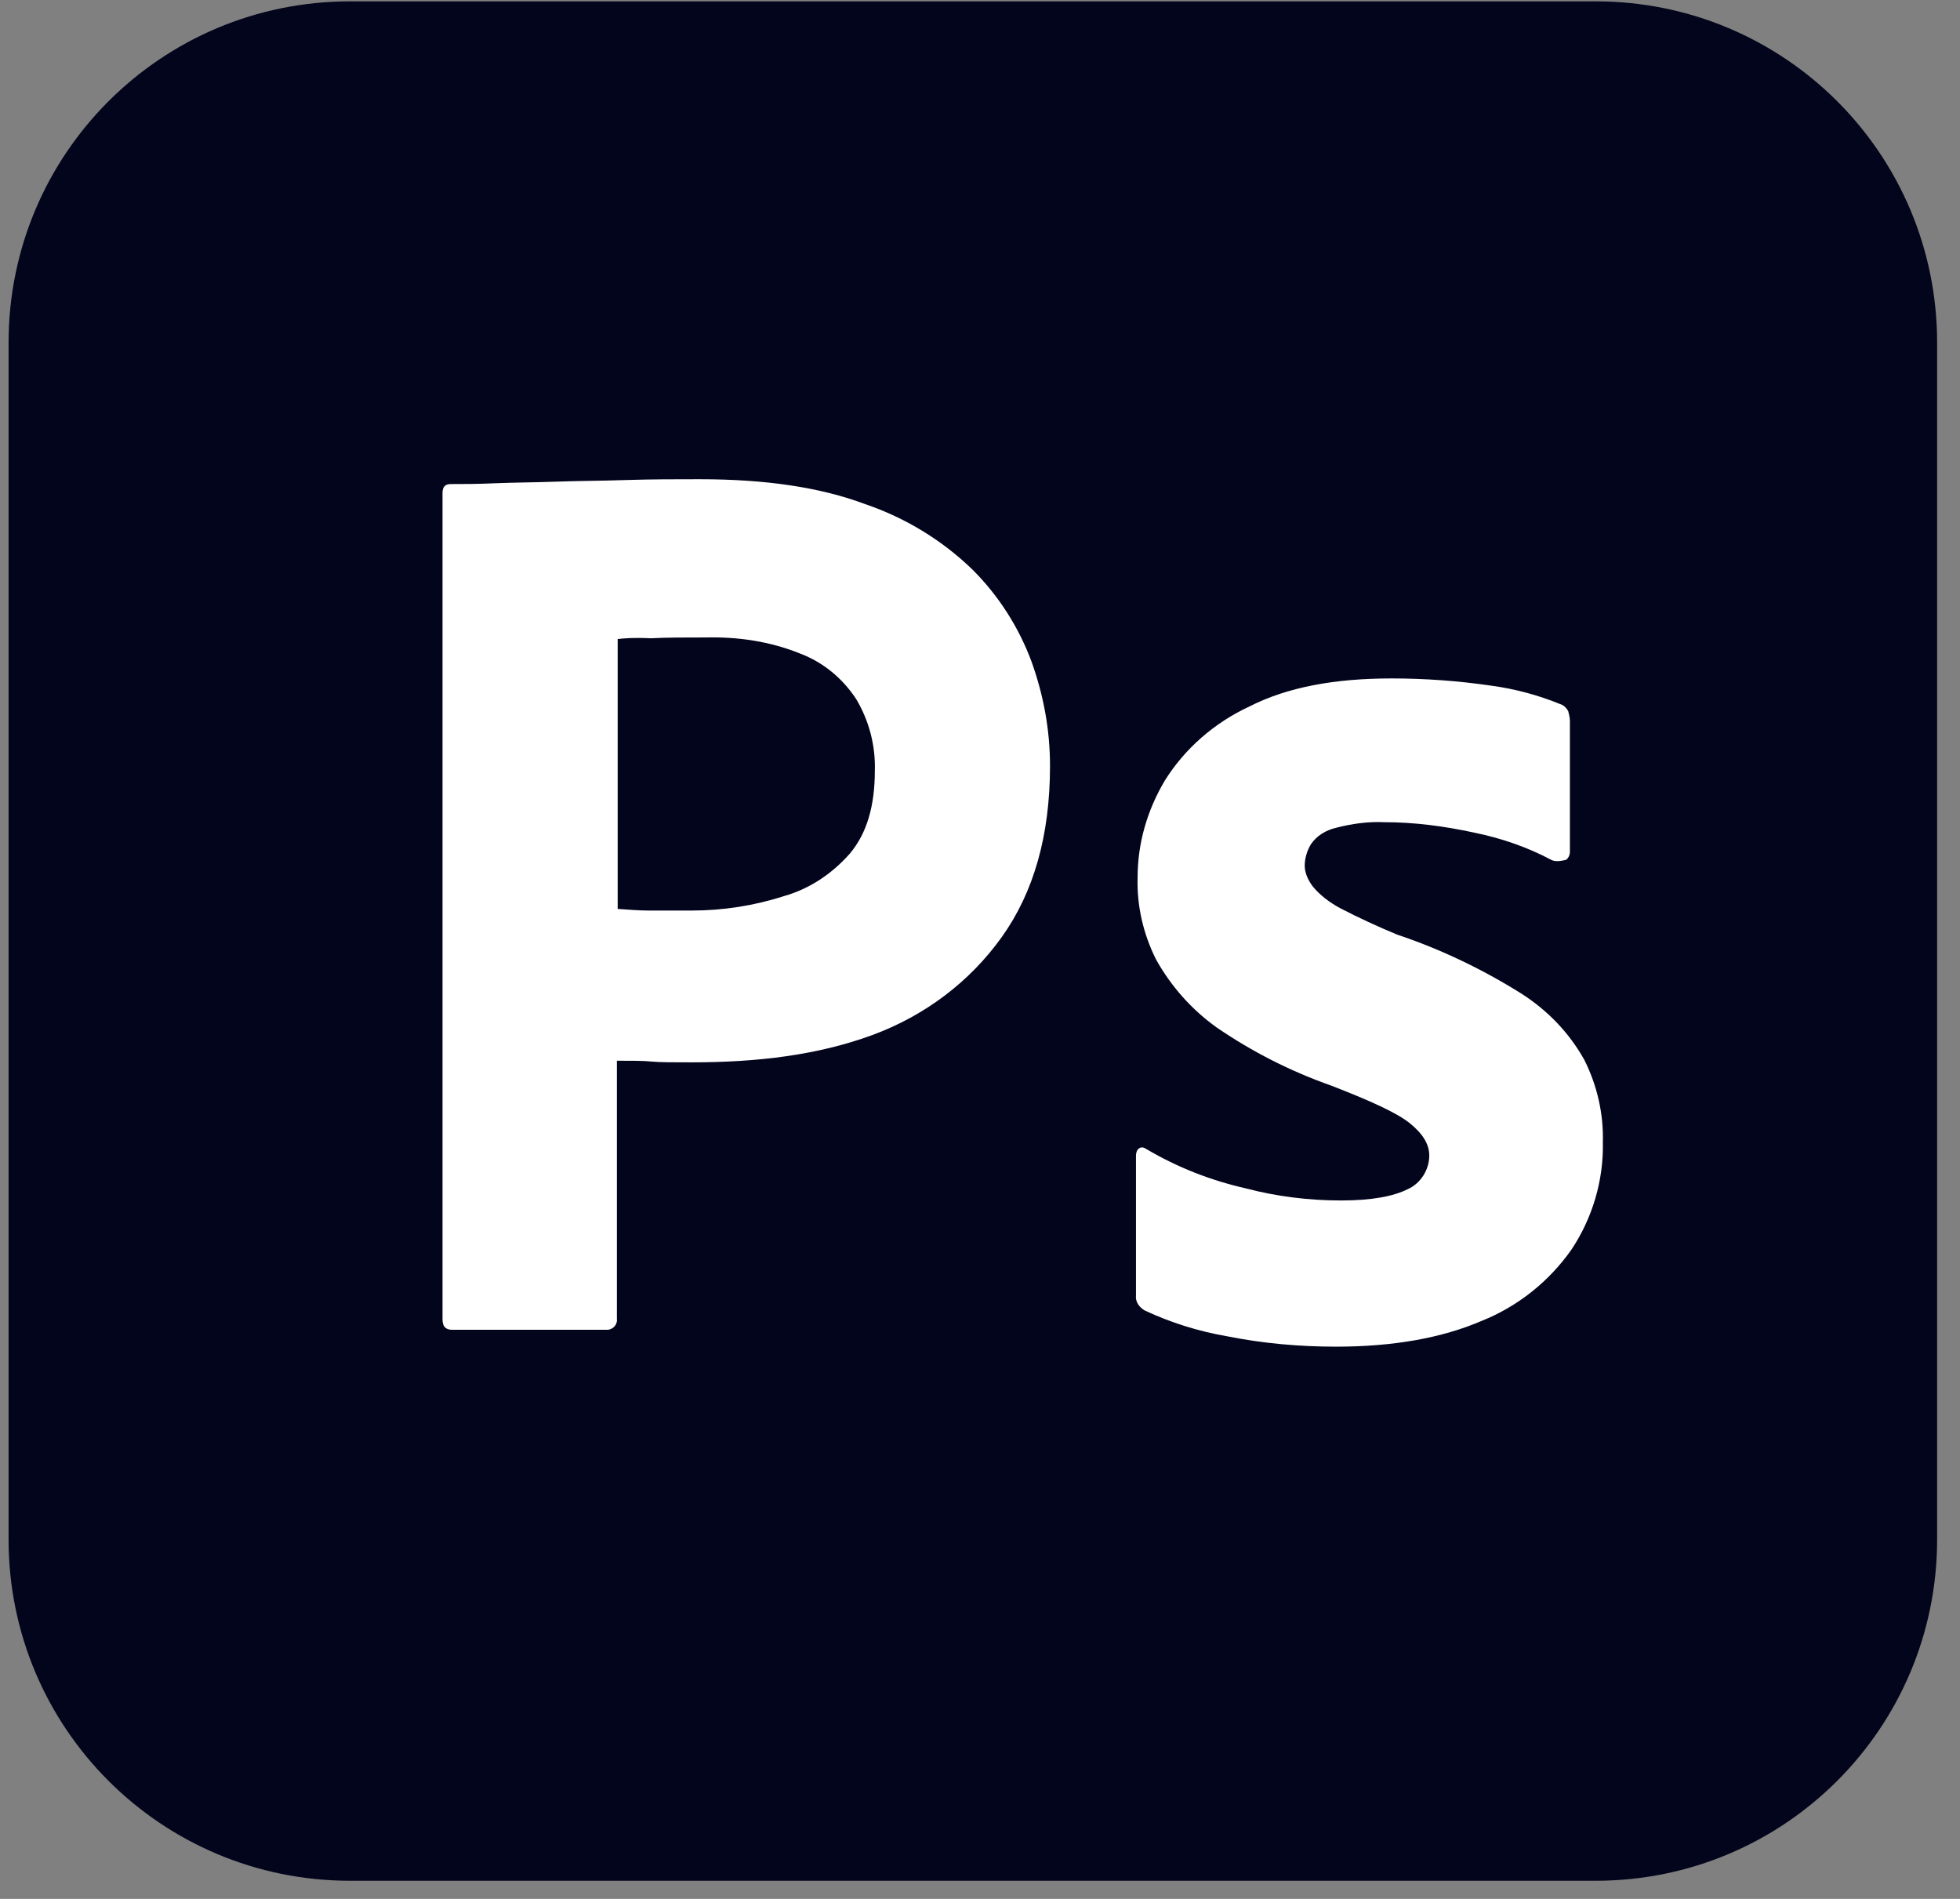
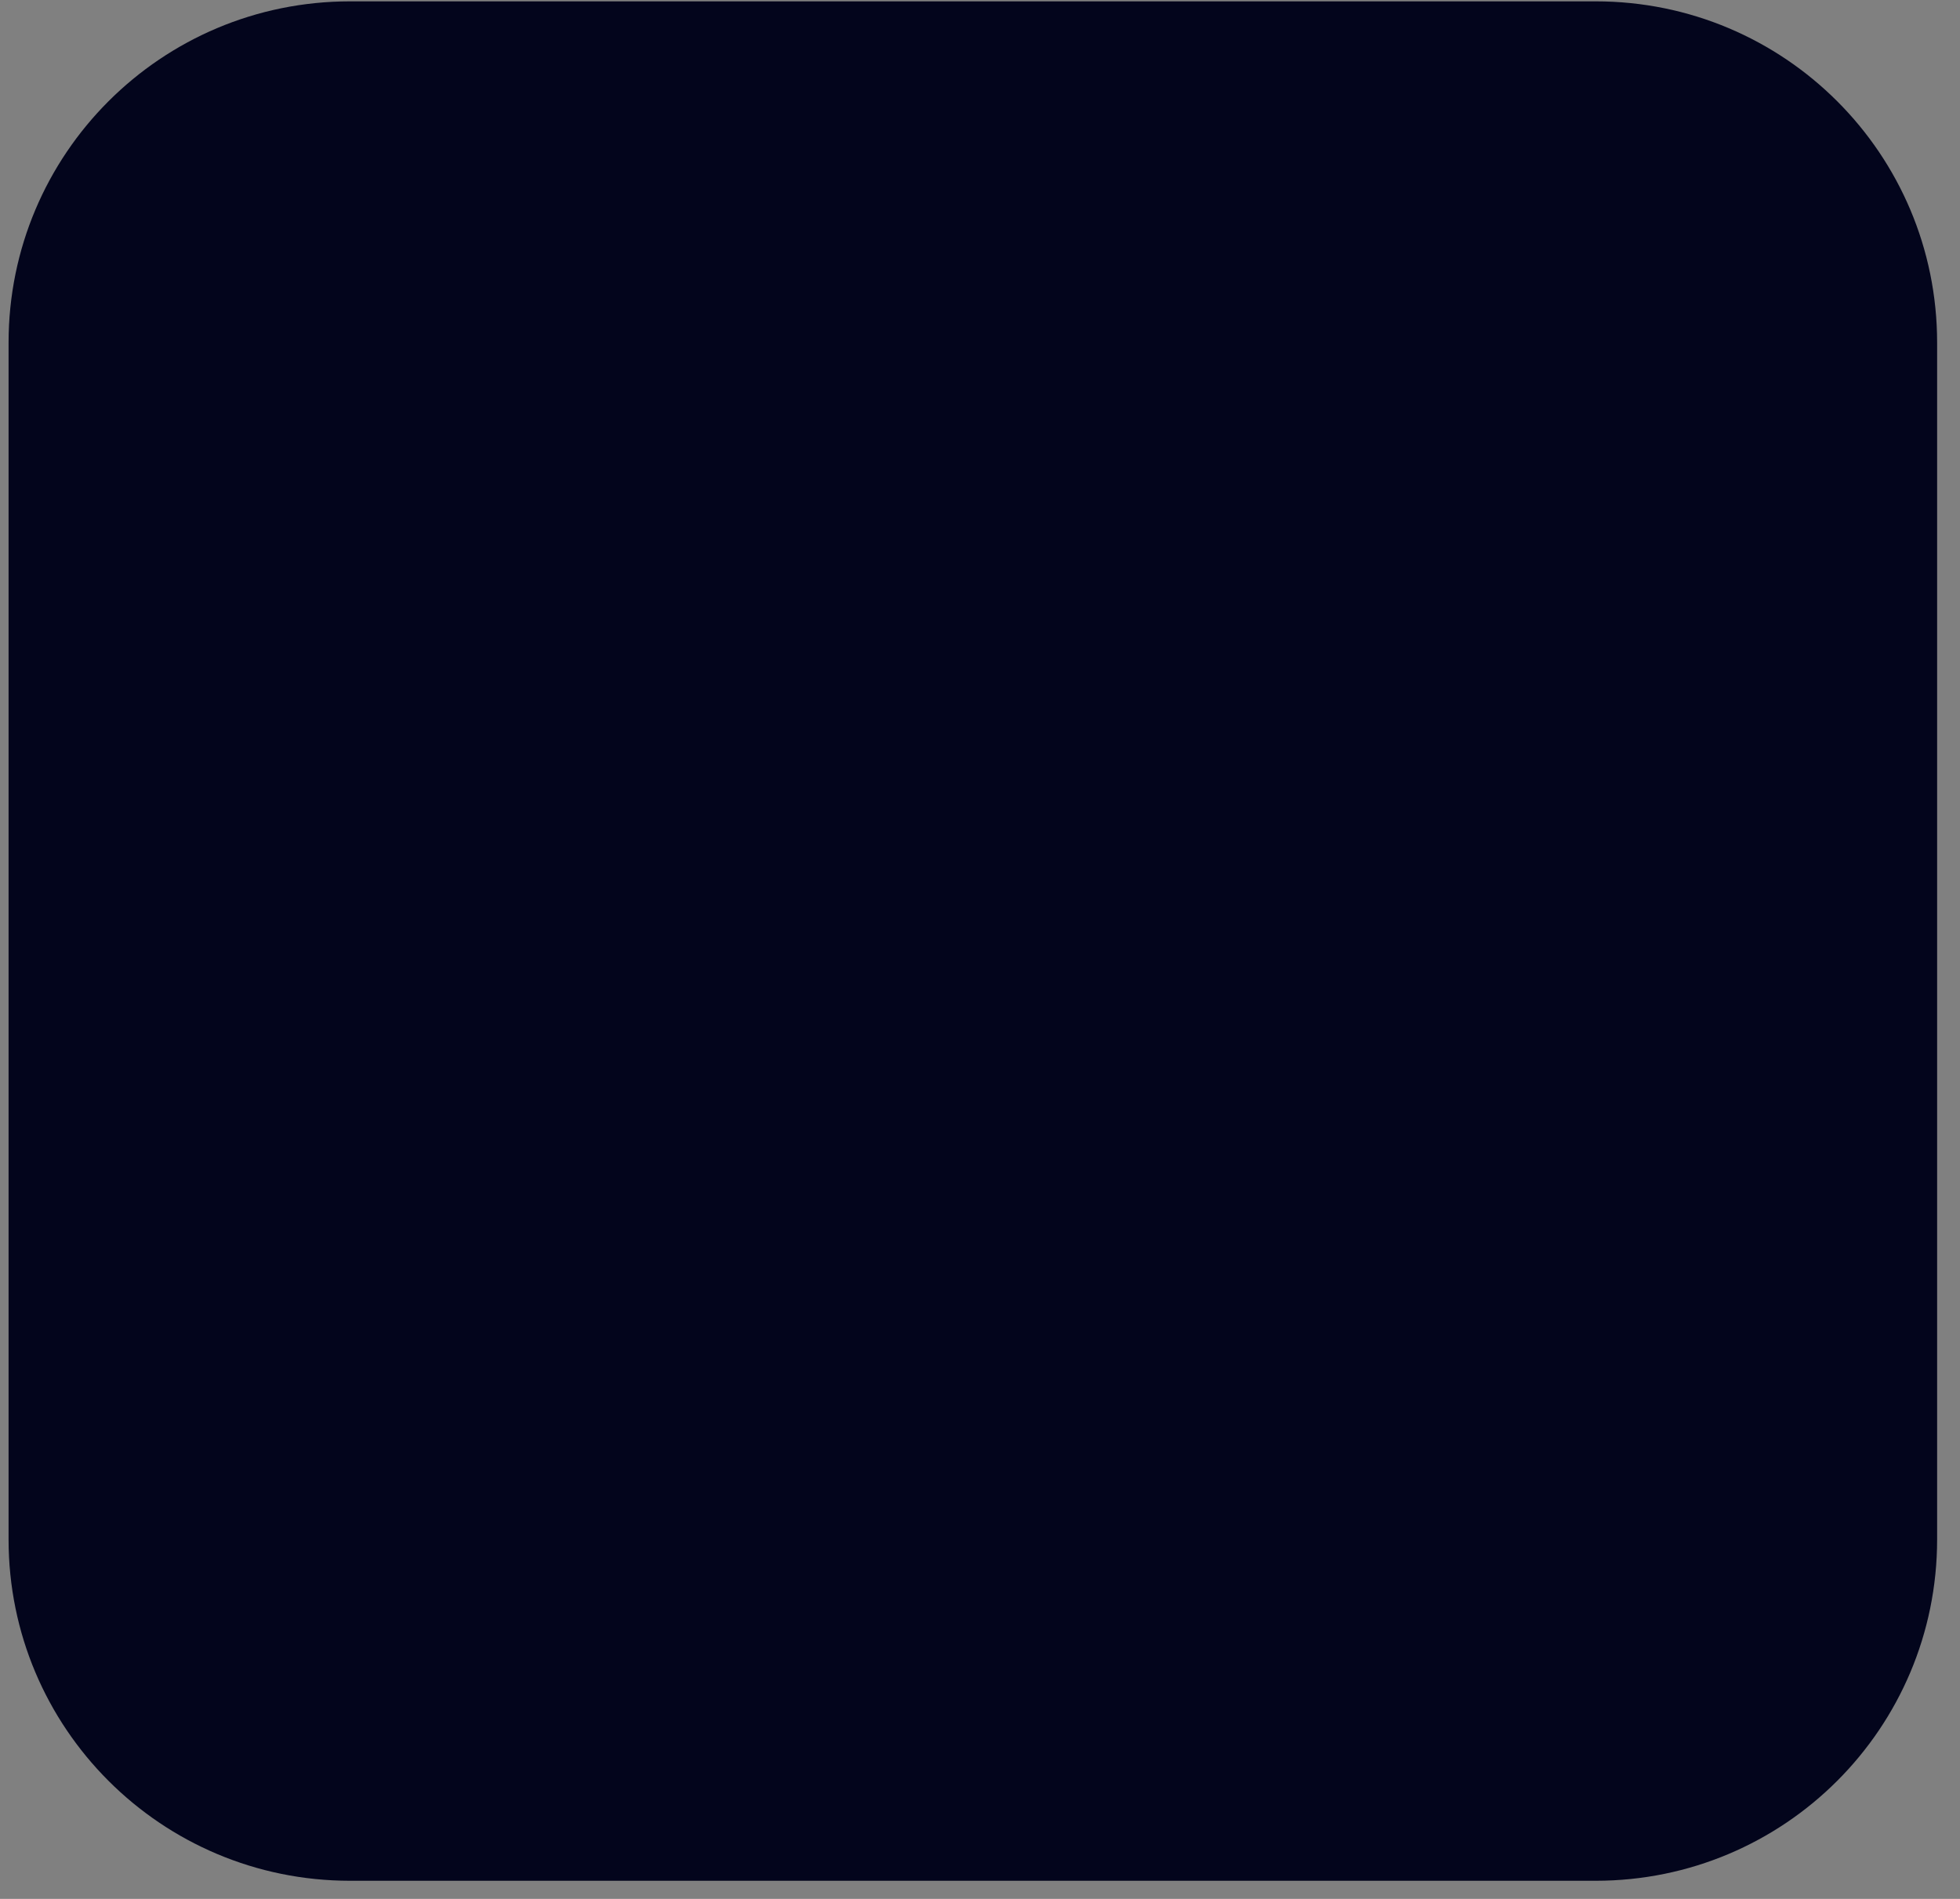
<svg xmlns="http://www.w3.org/2000/svg" width="64" height="62" viewBox="0 0 64 62" fill="none">
  <rect x="0" y="0" width="64" height="62" fill="#808080" stroke="none" />
  <path d="M11.432 0.044H52.102C58.268 0.044 63.253 5.026 63.253 11.189V50.263C63.253 56.425 58.268 61.408 52.102 61.408H11.432C5.266 61.408 0.28 56.425 0.28 50.263V11.189C0.28 5.026 5.266 0.044 11.432 0.044Z" fill="#03051C" />
-   <path d="M14.449 43.078V16.093C14.449 15.909 14.528 15.805 14.712 15.805C15.158 15.805 15.578 15.805 16.181 15.778C16.811 15.752 17.467 15.752 18.175 15.726C18.884 15.7 19.645 15.7 20.458 15.673C21.271 15.647 22.058 15.647 22.846 15.647C24.997 15.647 26.781 15.909 28.251 16.46C29.563 16.906 30.77 17.64 31.767 18.61C32.606 19.45 33.262 20.472 33.682 21.6C34.076 22.701 34.286 23.829 34.286 25.009C34.286 27.264 33.761 29.126 32.711 30.595C31.662 32.063 30.192 33.165 28.487 33.794C26.703 34.45 24.735 34.686 22.583 34.686C21.953 34.686 21.534 34.686 21.271 34.66C21.009 34.633 20.642 34.633 20.143 34.633V43.051C20.169 43.235 20.038 43.392 19.854 43.418H14.764C14.554 43.418 14.449 43.313 14.449 43.078ZM20.169 20.866V29.677C20.537 29.703 20.878 29.73 21.192 29.73H22.583C23.607 29.73 24.63 29.572 25.601 29.257C26.44 29.021 27.175 28.523 27.752 27.868C28.303 27.212 28.566 26.32 28.566 25.166C28.592 24.354 28.382 23.541 27.962 22.833C27.516 22.151 26.886 21.626 26.125 21.338C25.155 20.945 24.105 20.787 23.029 20.813C22.347 20.813 21.744 20.813 21.245 20.84C20.72 20.813 20.353 20.84 20.169 20.866ZM50.658 28.077C49.871 27.658 49.032 27.369 48.14 27.186C47.169 26.976 46.198 26.845 45.201 26.845C44.676 26.819 44.125 26.897 43.627 27.028C43.285 27.107 42.997 27.291 42.813 27.553C42.682 27.763 42.603 28.025 42.603 28.261C42.603 28.497 42.708 28.733 42.866 28.943C43.102 29.231 43.417 29.467 43.758 29.651C44.361 29.965 44.991 30.254 45.621 30.516C47.038 30.988 48.402 31.644 49.661 32.431C50.527 32.981 51.236 33.715 51.734 34.607C52.154 35.446 52.364 36.364 52.338 37.308C52.364 38.541 51.997 39.773 51.315 40.796C50.58 41.845 49.556 42.658 48.376 43.13C47.09 43.681 45.516 43.969 43.627 43.969C42.42 43.969 41.239 43.864 40.058 43.628C39.14 43.471 38.221 43.182 37.382 42.789C37.198 42.684 37.067 42.501 37.093 42.291V37.728C37.093 37.649 37.119 37.544 37.198 37.492C37.277 37.439 37.355 37.465 37.434 37.518C38.458 38.121 39.533 38.541 40.688 38.803C41.685 39.065 42.734 39.196 43.784 39.196C44.781 39.196 45.489 39.065 45.962 38.829C46.382 38.646 46.67 38.2 46.67 37.728C46.67 37.361 46.46 37.02 46.041 36.679C45.621 36.338 44.755 35.944 43.469 35.446C42.131 34.974 40.898 34.345 39.743 33.558C38.93 32.981 38.248 32.221 37.749 31.329C37.329 30.49 37.119 29.572 37.146 28.654C37.146 27.527 37.461 26.451 38.038 25.481C38.694 24.432 39.664 23.593 40.793 23.069C42.026 22.439 43.574 22.151 45.437 22.151C46.513 22.151 47.615 22.229 48.691 22.387C49.478 22.492 50.239 22.701 50.947 22.99C51.052 23.016 51.157 23.121 51.209 23.226C51.236 23.331 51.262 23.436 51.262 23.541V27.815C51.262 27.92 51.209 28.025 51.131 28.077C50.895 28.13 50.764 28.13 50.658 28.077Z" fill="white" />
</svg>